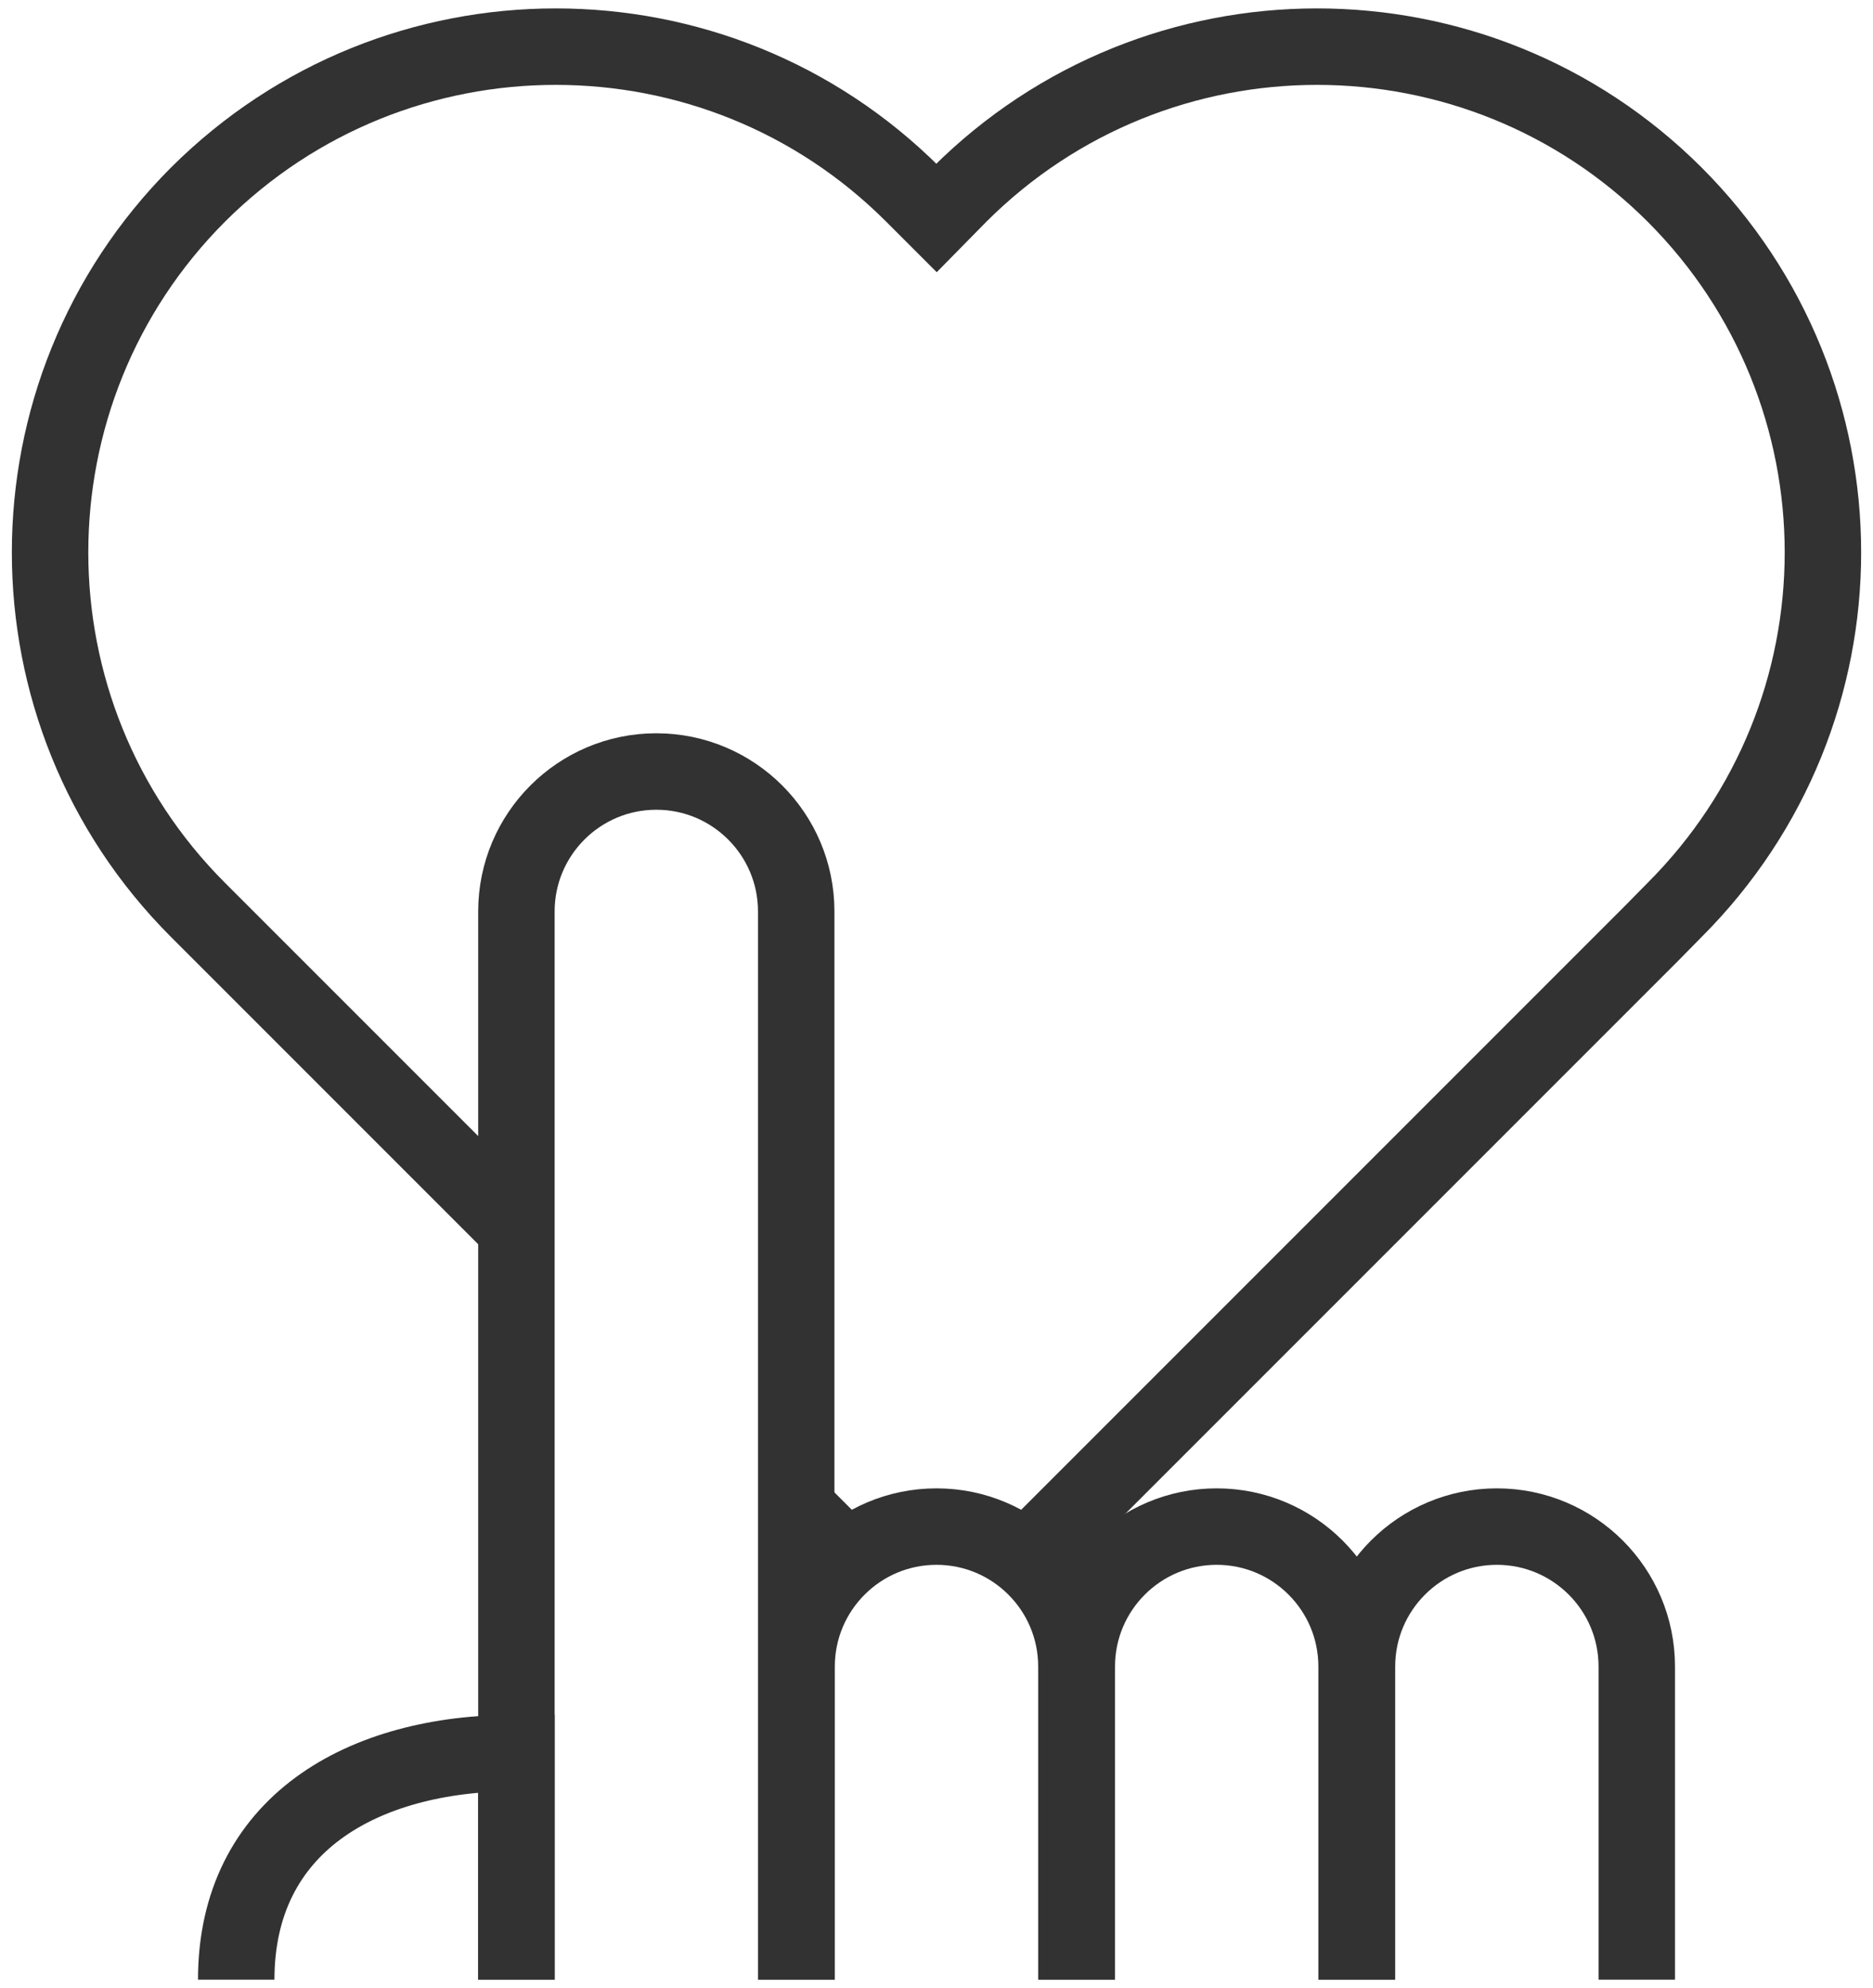
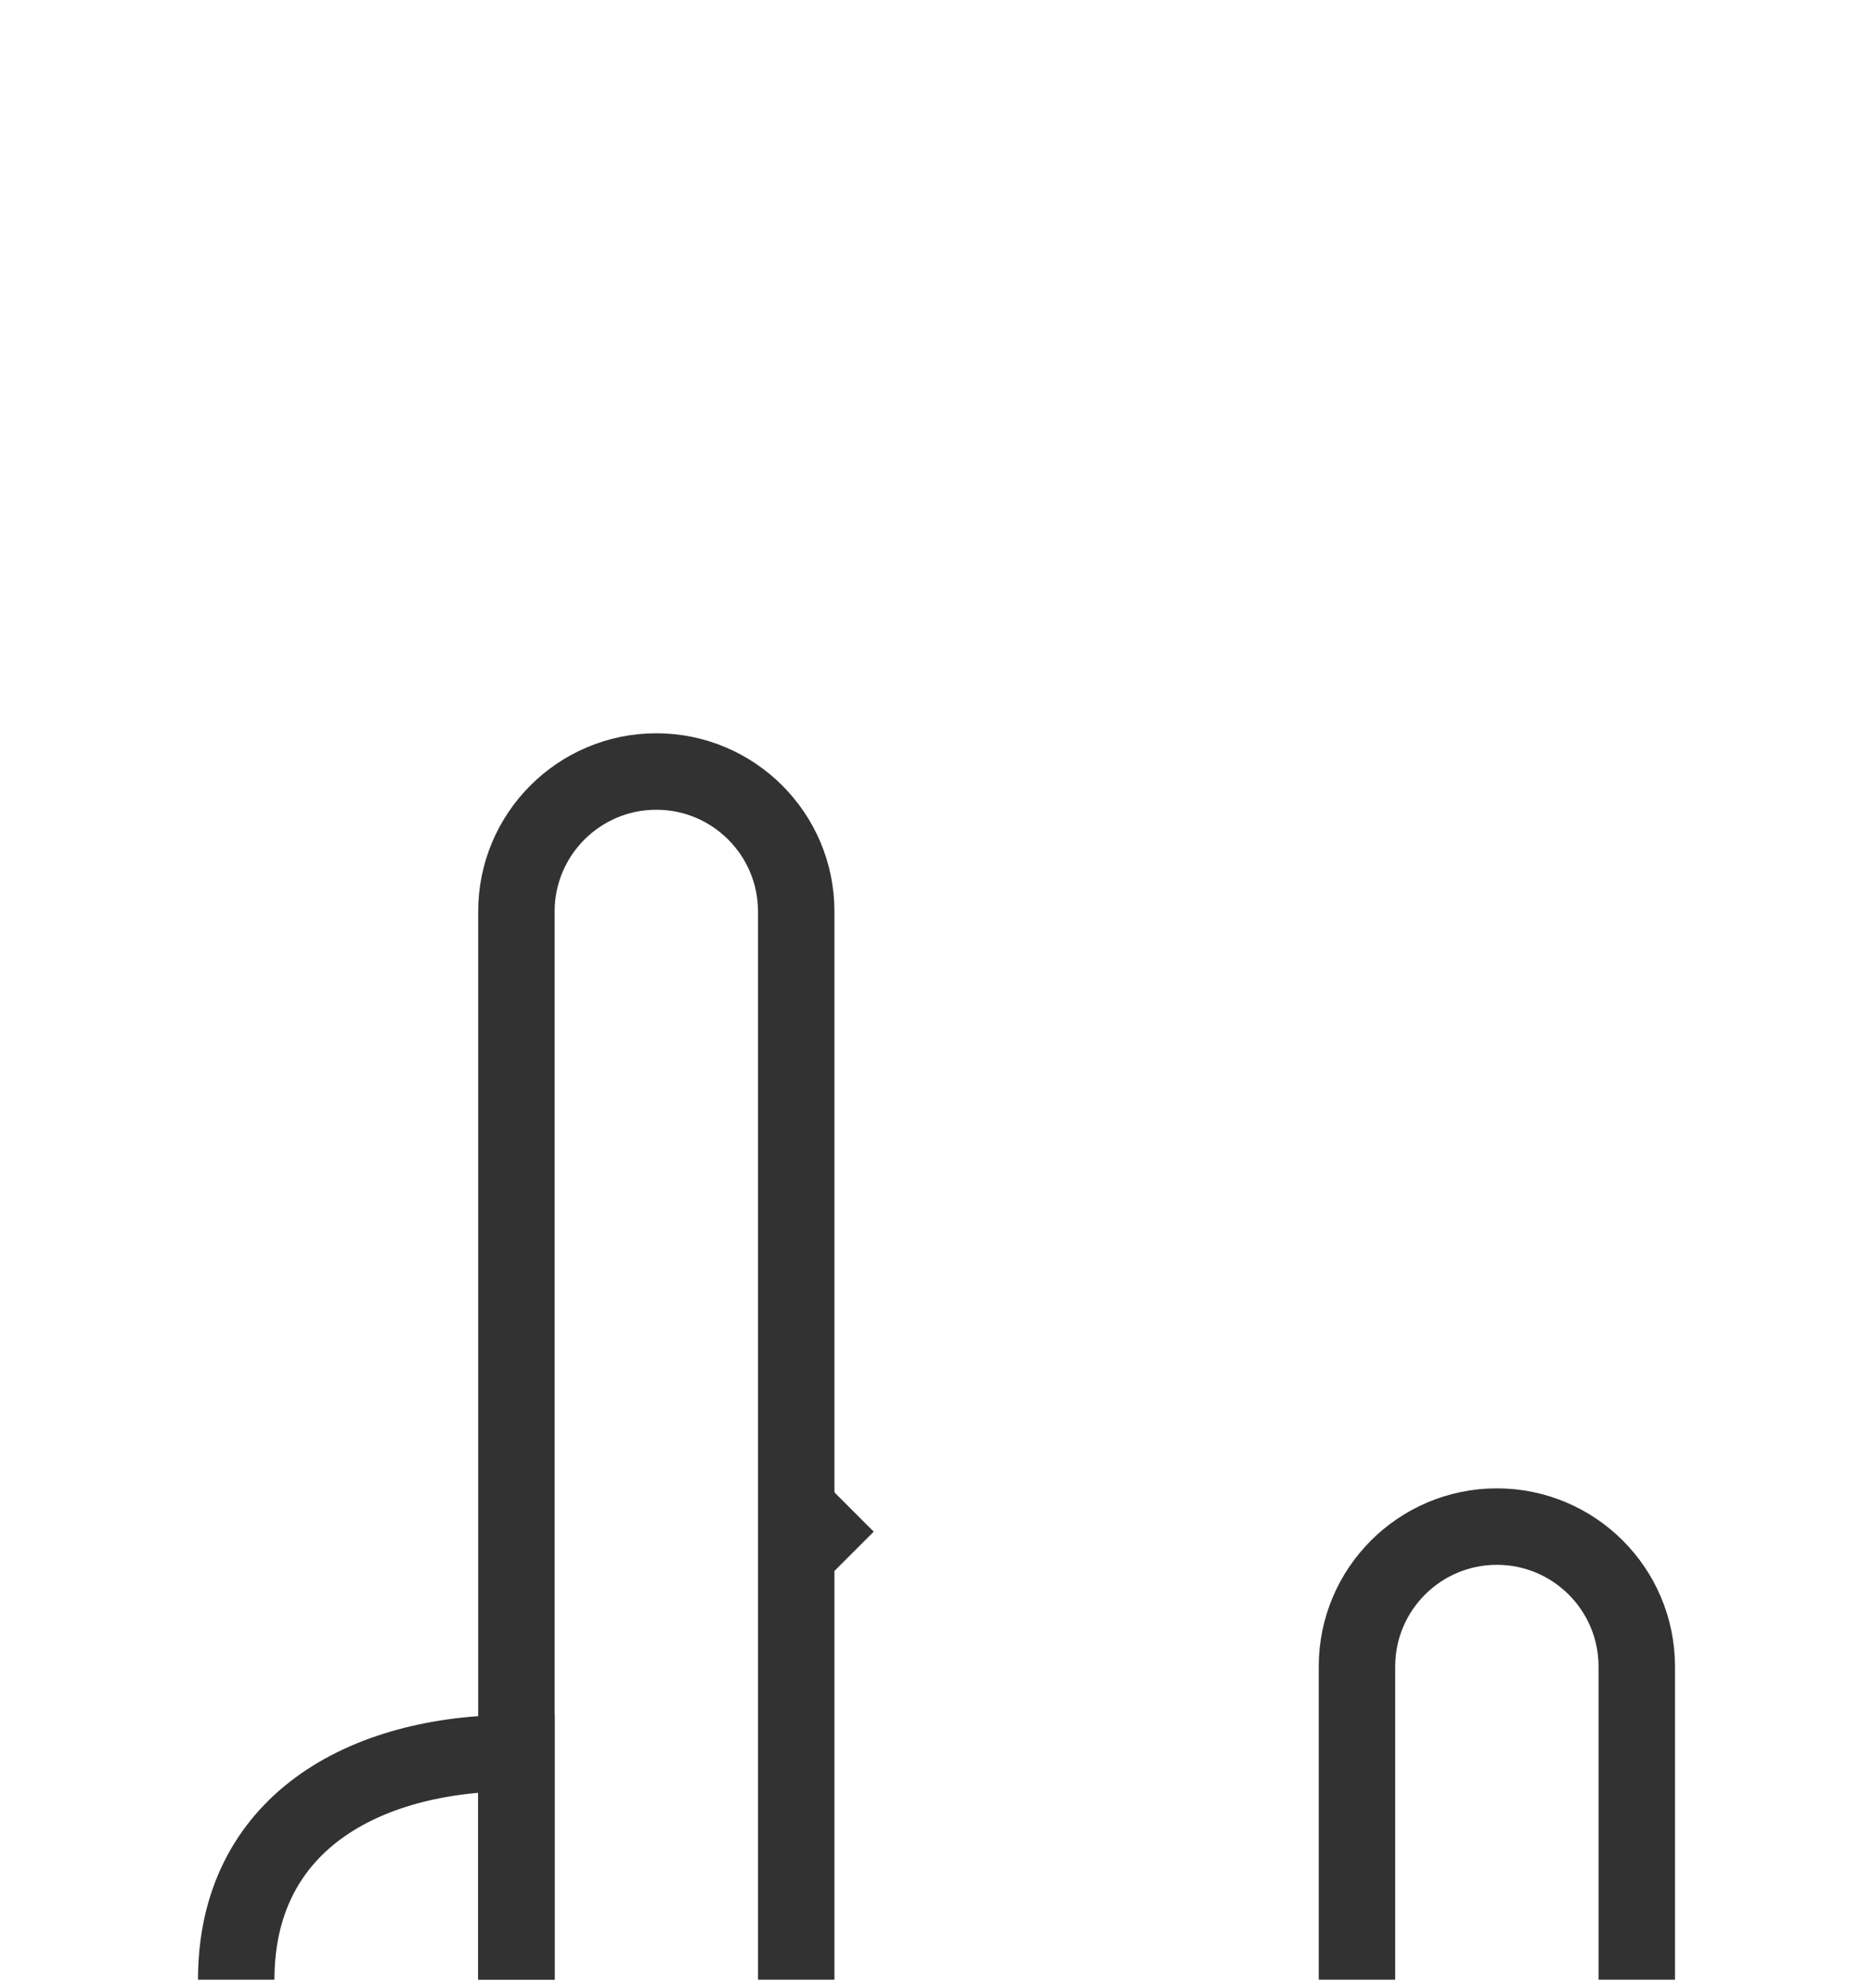
<svg xmlns="http://www.w3.org/2000/svg" width="49" height="52" version="1.1" viewBox="0 0 49 52">
  <defs>
    <style>
      .cls-1 {
        fill: none;
        stroke: #323232;
        stroke-miterlimit: 10;
        stroke-width: 2px;
      }
    </style>
  </defs>
-   <path class="cls-1" d="M13.51,32.13l-7.72-7.72-.61-.61C.02,18.64.02,10.26,5.18,5.09c2.59-2.58,5.97-3.87,9.36-3.87s6.77,1.29,9.35,3.87l.61.61.6-.61C30.27-.07,38.64-.07,43.81,5.09c2.58,2.58,3.88,5.97,3.88,9.36s-1.3,6.77-3.88,9.35l-.6.61-16.36,16.36" />
  <line class="cls-1" x1="22.15" y1="40.77" x2="20.84" y2="39.46" />
  <path class="cls-1" d="M13.51,51.78v-27.94c0-2.02,1.64-3.66,3.66-3.66h0c2.02,0,3.66,1.64,3.66,3.66v27.94" />
-   <path class="cls-1" d="M20.84,51.78v-8.19c0-2.02,1.64-3.66,3.66-3.66h0c2.02,0,3.66,1.64,3.66,3.66v8.19" />
  <path class="cls-1" d="M6.18,51.78c0-4.05,3.28-5.93,7.33-5.93h0v5.93" />
-   <path class="cls-1" d="M28.17,51.78v-8.19c0-2.02,1.64-3.66,3.66-3.66h0c2.02,0,3.66,1.64,3.66,3.66v8.19" />
  <path class="cls-1" d="M35.5,51.78v-8.19c0-2.02,1.64-3.66,3.66-3.66h0c2.02,0,3.66,1.64,3.66,3.66v8.19" />
</svg>